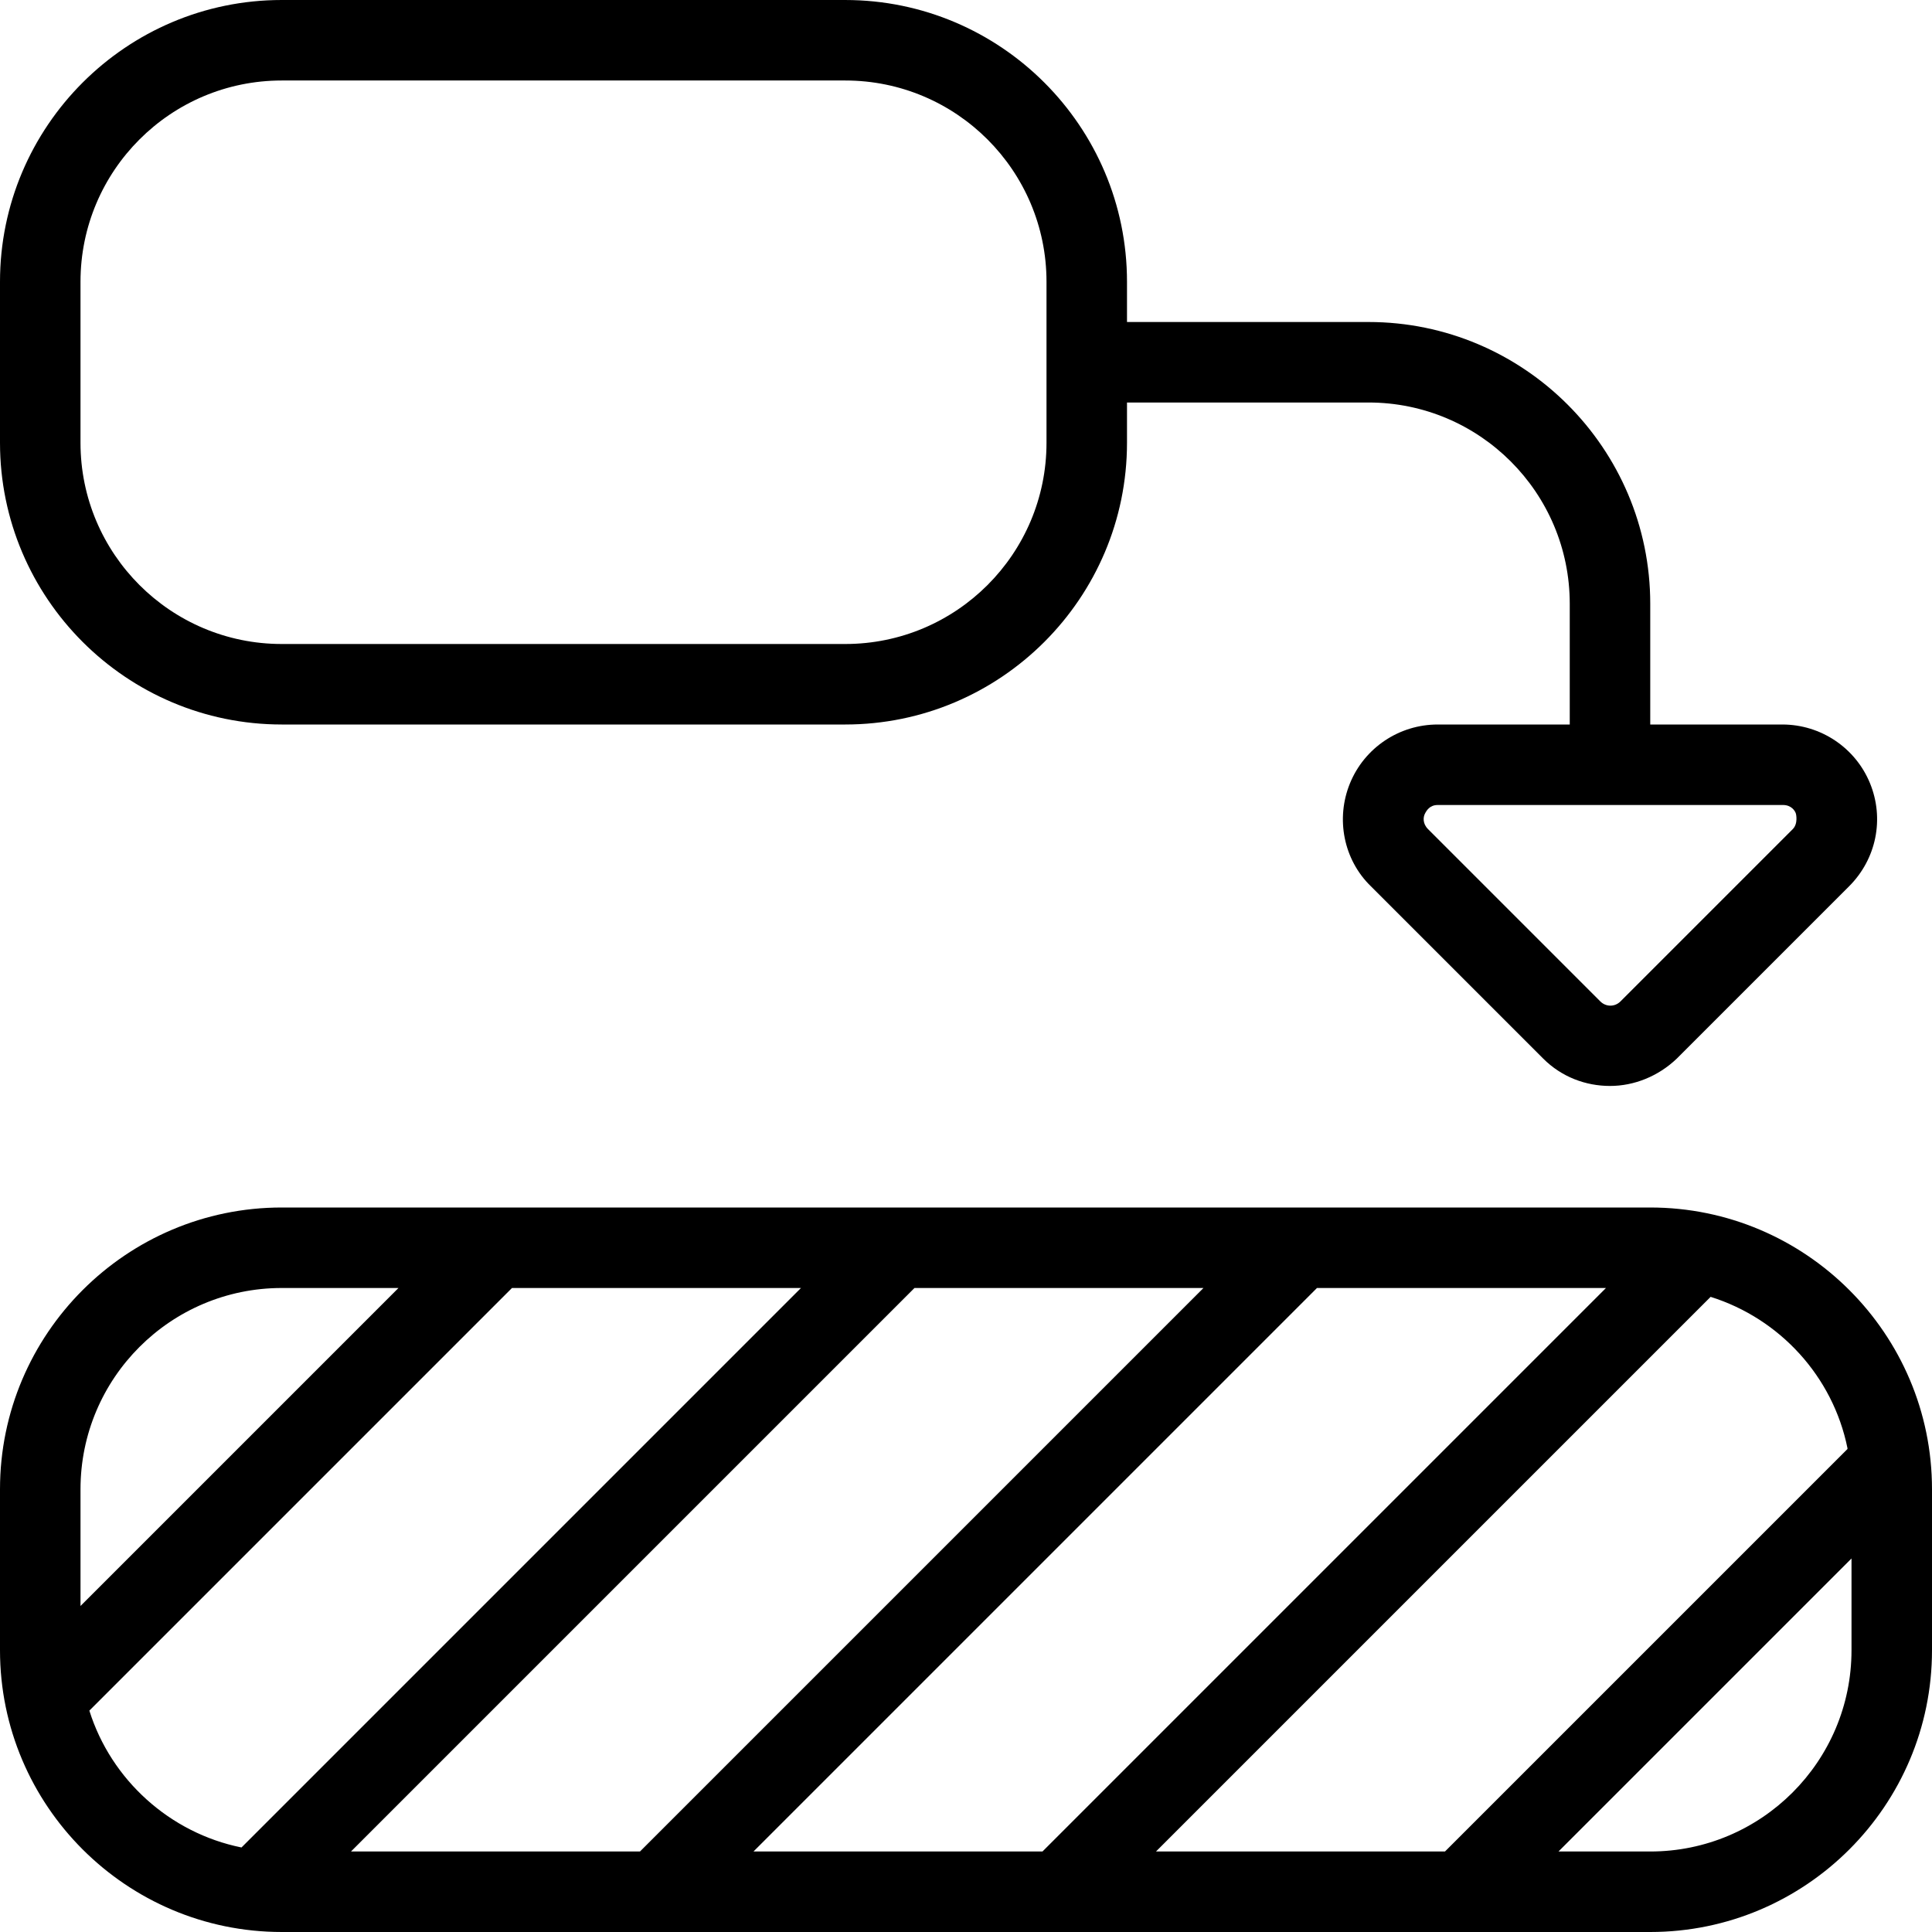
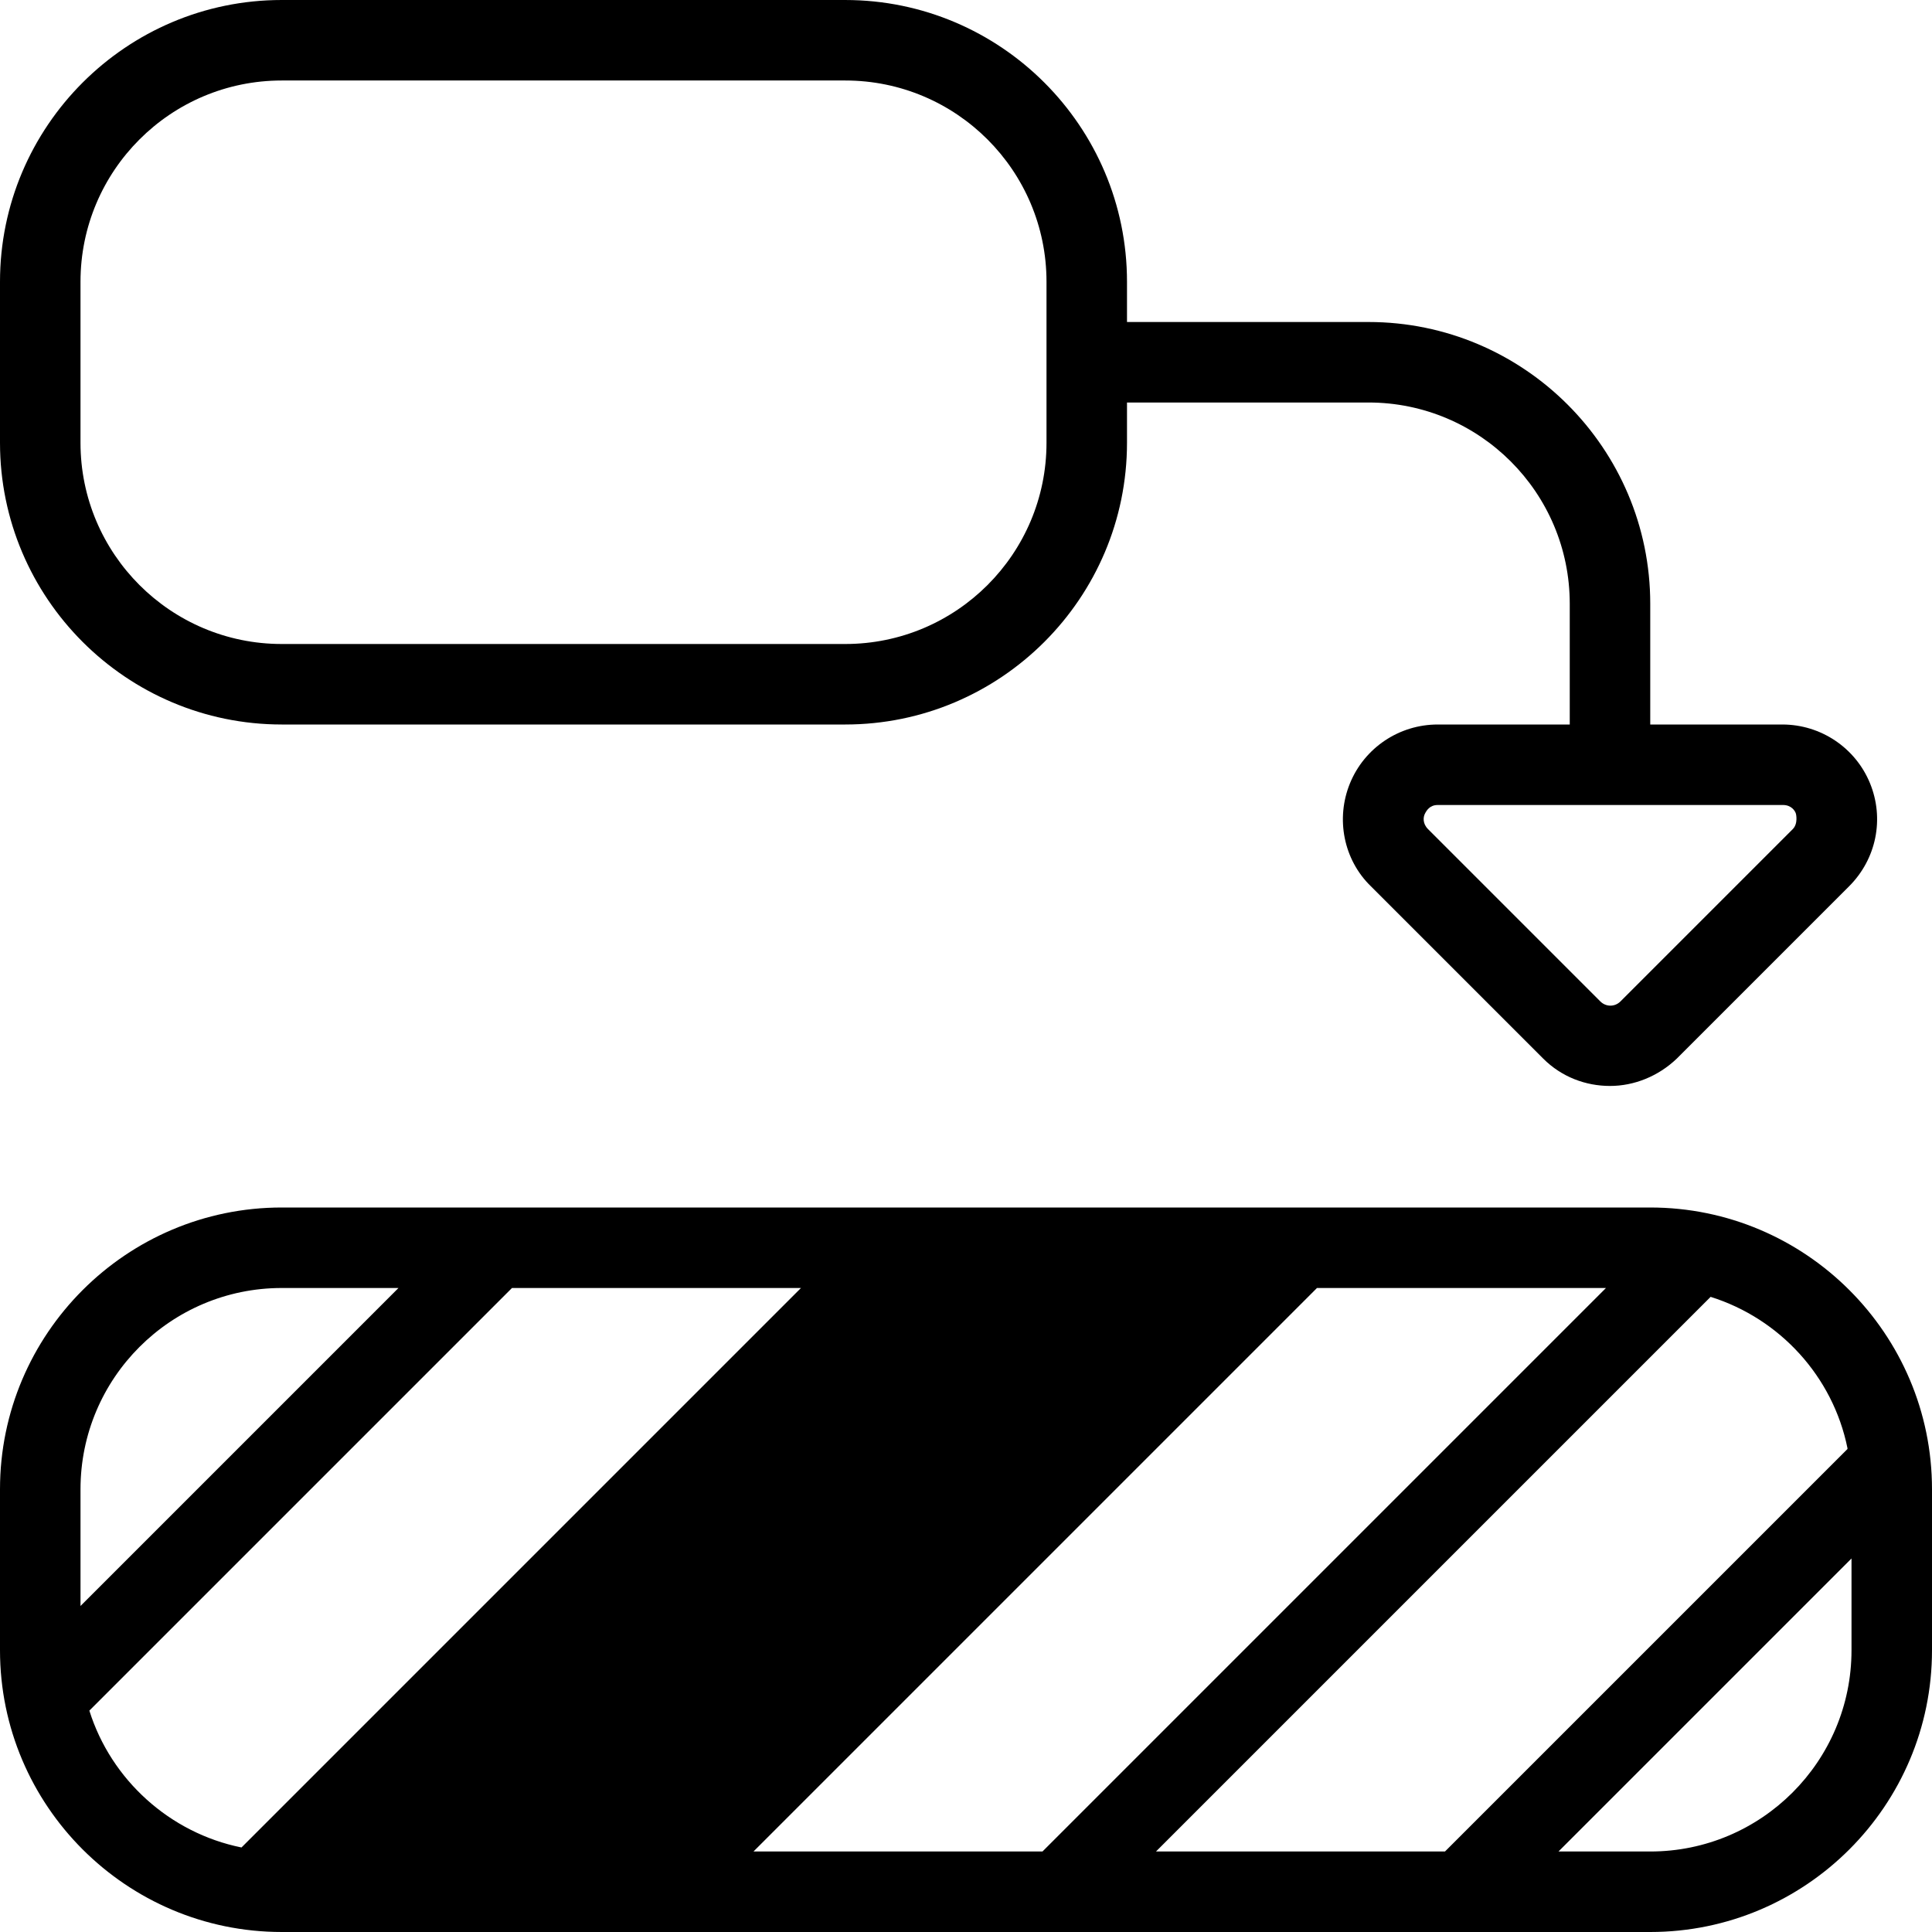
<svg xmlns="http://www.w3.org/2000/svg" id="Layer_1" data-name="Layer 1" viewBox="0 0 24 24" width="512" height="512">
-   <path d="M20.5,15H3.5c-1.93,0-3.5,1.57-3.5,3.5v2c0,1.93,1.57,3.5,3.5,3.5H20.5c1.93,0,3.5-1.57,3.5-3.5v-2c0-1.93-1.57-3.5-3.5-3.5Zm2.45,3l-5,5h-3.59l6.89-6.89c.86,.27,1.52,.99,1.7,1.88Zm-13.59,5l7-7h3.59l-7,7h-3.59Zm-5,0l7-7h3.59l-7,7h-3.59Zm-.86-7h1.45l-3.95,3.95v-1.45c0-1.38,1.12-2.5,2.5-2.5Zm-2.39,5.25l5.25-5.25h3.59l-6.93,6.93s-.01,.01-.02,.02c-.89-.18-1.62-.84-1.89-1.7Zm19.39,1.75h-1.14l3.64-3.64v1.14c0,1.38-1.12,2.5-2.5,2.5ZM3.5,9h7c1.93,0,3.5-1.57,3.5-3.5v-.5h3c1.38,0,2.5,1.12,2.5,2.5v1.5h-1.64c-.48,0-.91,.29-1.09,.73-.18,.44-.08,.95,.26,1.28l2.14,2.14c.23,.23,.53,.34,.83,.34s.6-.12,.83-.34l2.14-2.14c.34-.34,.44-.84,.26-1.28-.18-.44-.61-.73-1.09-.73h-1.64v-1.5c0-1.93-1.57-3.5-3.5-3.5h-3v-.5c0-1.93-1.57-3.5-3.5-3.5H3.5C1.57,0,0,1.57,0,3.5v2c0,1.93,1.57,3.5,3.5,3.5Zm18.81,1.11s.03,.12-.04,.19l-2.14,2.14c-.07,.07-.18,.07-.25,0l-2.14-2.14c-.07-.07-.06-.15-.04-.19s.06-.11,.16-.11h4.29c.1,0,.15,.07,.16,.11ZM1,3.5c0-1.38,1.12-2.5,2.5-2.5h7c1.38,0,2.5,1.12,2.5,2.5v2c0,1.38-1.12,2.5-2.5,2.5H3.5c-1.38,0-2.5-1.12-2.5-2.5V3.5Z" />
+   <path d="M20.5,15H3.5c-1.93,0-3.5,1.57-3.5,3.5v2c0,1.93,1.57,3.5,3.5,3.5H20.5c1.93,0,3.5-1.57,3.5-3.5v-2c0-1.93-1.57-3.5-3.5-3.5Zm2.45,3l-5,5h-3.59l6.89-6.89c.86,.27,1.52,.99,1.7,1.88Zm-13.59,5l7-7h3.59l-7,7h-3.59Zm-5,0l7-7l-7,7h-3.59Zm-.86-7h1.45l-3.95,3.95v-1.45c0-1.38,1.12-2.5,2.5-2.5Zm-2.39,5.25l5.25-5.25h3.59l-6.93,6.93s-.01,.01-.02,.02c-.89-.18-1.62-.84-1.89-1.7Zm19.39,1.75h-1.14l3.64-3.64v1.14c0,1.38-1.12,2.5-2.5,2.5ZM3.5,9h7c1.93,0,3.5-1.57,3.5-3.5v-.5h3c1.38,0,2.5,1.12,2.5,2.5v1.5h-1.64c-.48,0-.91,.29-1.09,.73-.18,.44-.08,.95,.26,1.28l2.14,2.14c.23,.23,.53,.34,.83,.34s.6-.12,.83-.34l2.14-2.14c.34-.34,.44-.84,.26-1.28-.18-.44-.61-.73-1.09-.73h-1.64v-1.5c0-1.93-1.57-3.5-3.5-3.5h-3v-.5c0-1.93-1.57-3.5-3.5-3.5H3.5C1.57,0,0,1.57,0,3.5v2c0,1.93,1.57,3.5,3.5,3.5Zm18.81,1.11s.03,.12-.04,.19l-2.14,2.14c-.07,.07-.18,.07-.25,0l-2.14-2.14c-.07-.07-.06-.15-.04-.19s.06-.11,.16-.11h4.29c.1,0,.15,.07,.16,.11ZM1,3.5c0-1.38,1.12-2.5,2.5-2.5h7c1.38,0,2.5,1.12,2.5,2.5v2c0,1.38-1.12,2.5-2.5,2.5H3.5c-1.38,0-2.5-1.12-2.5-2.5V3.5Z" />
</svg>